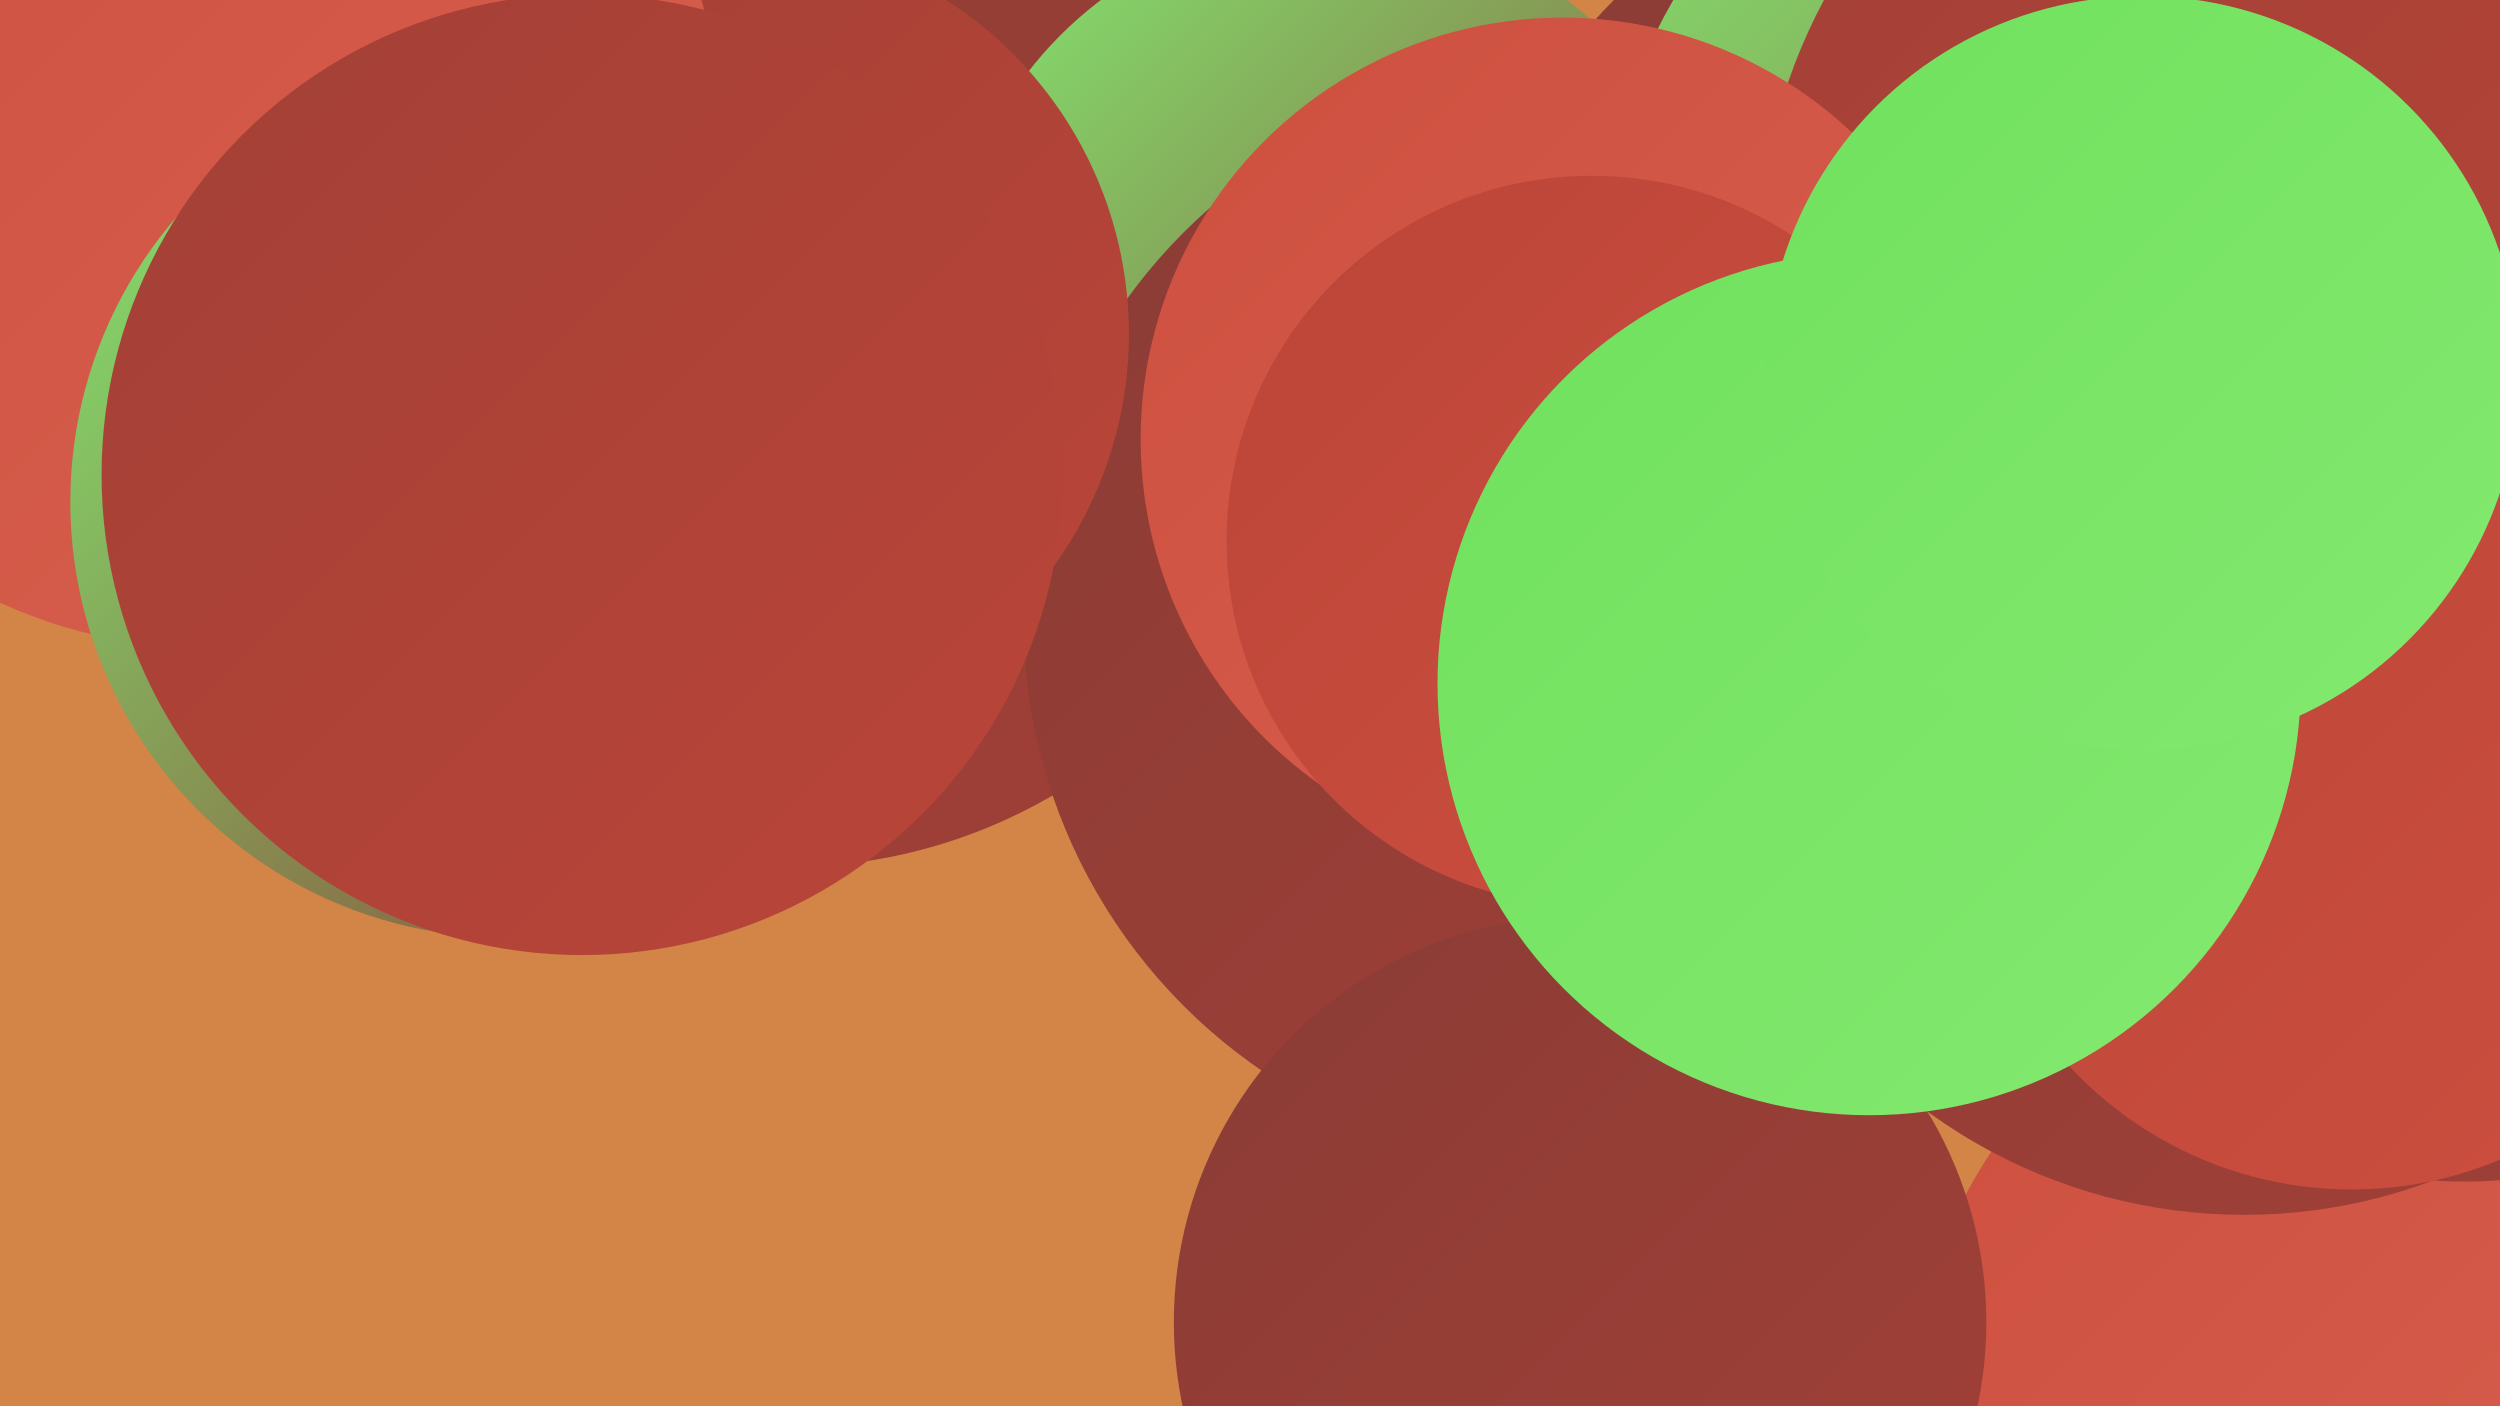
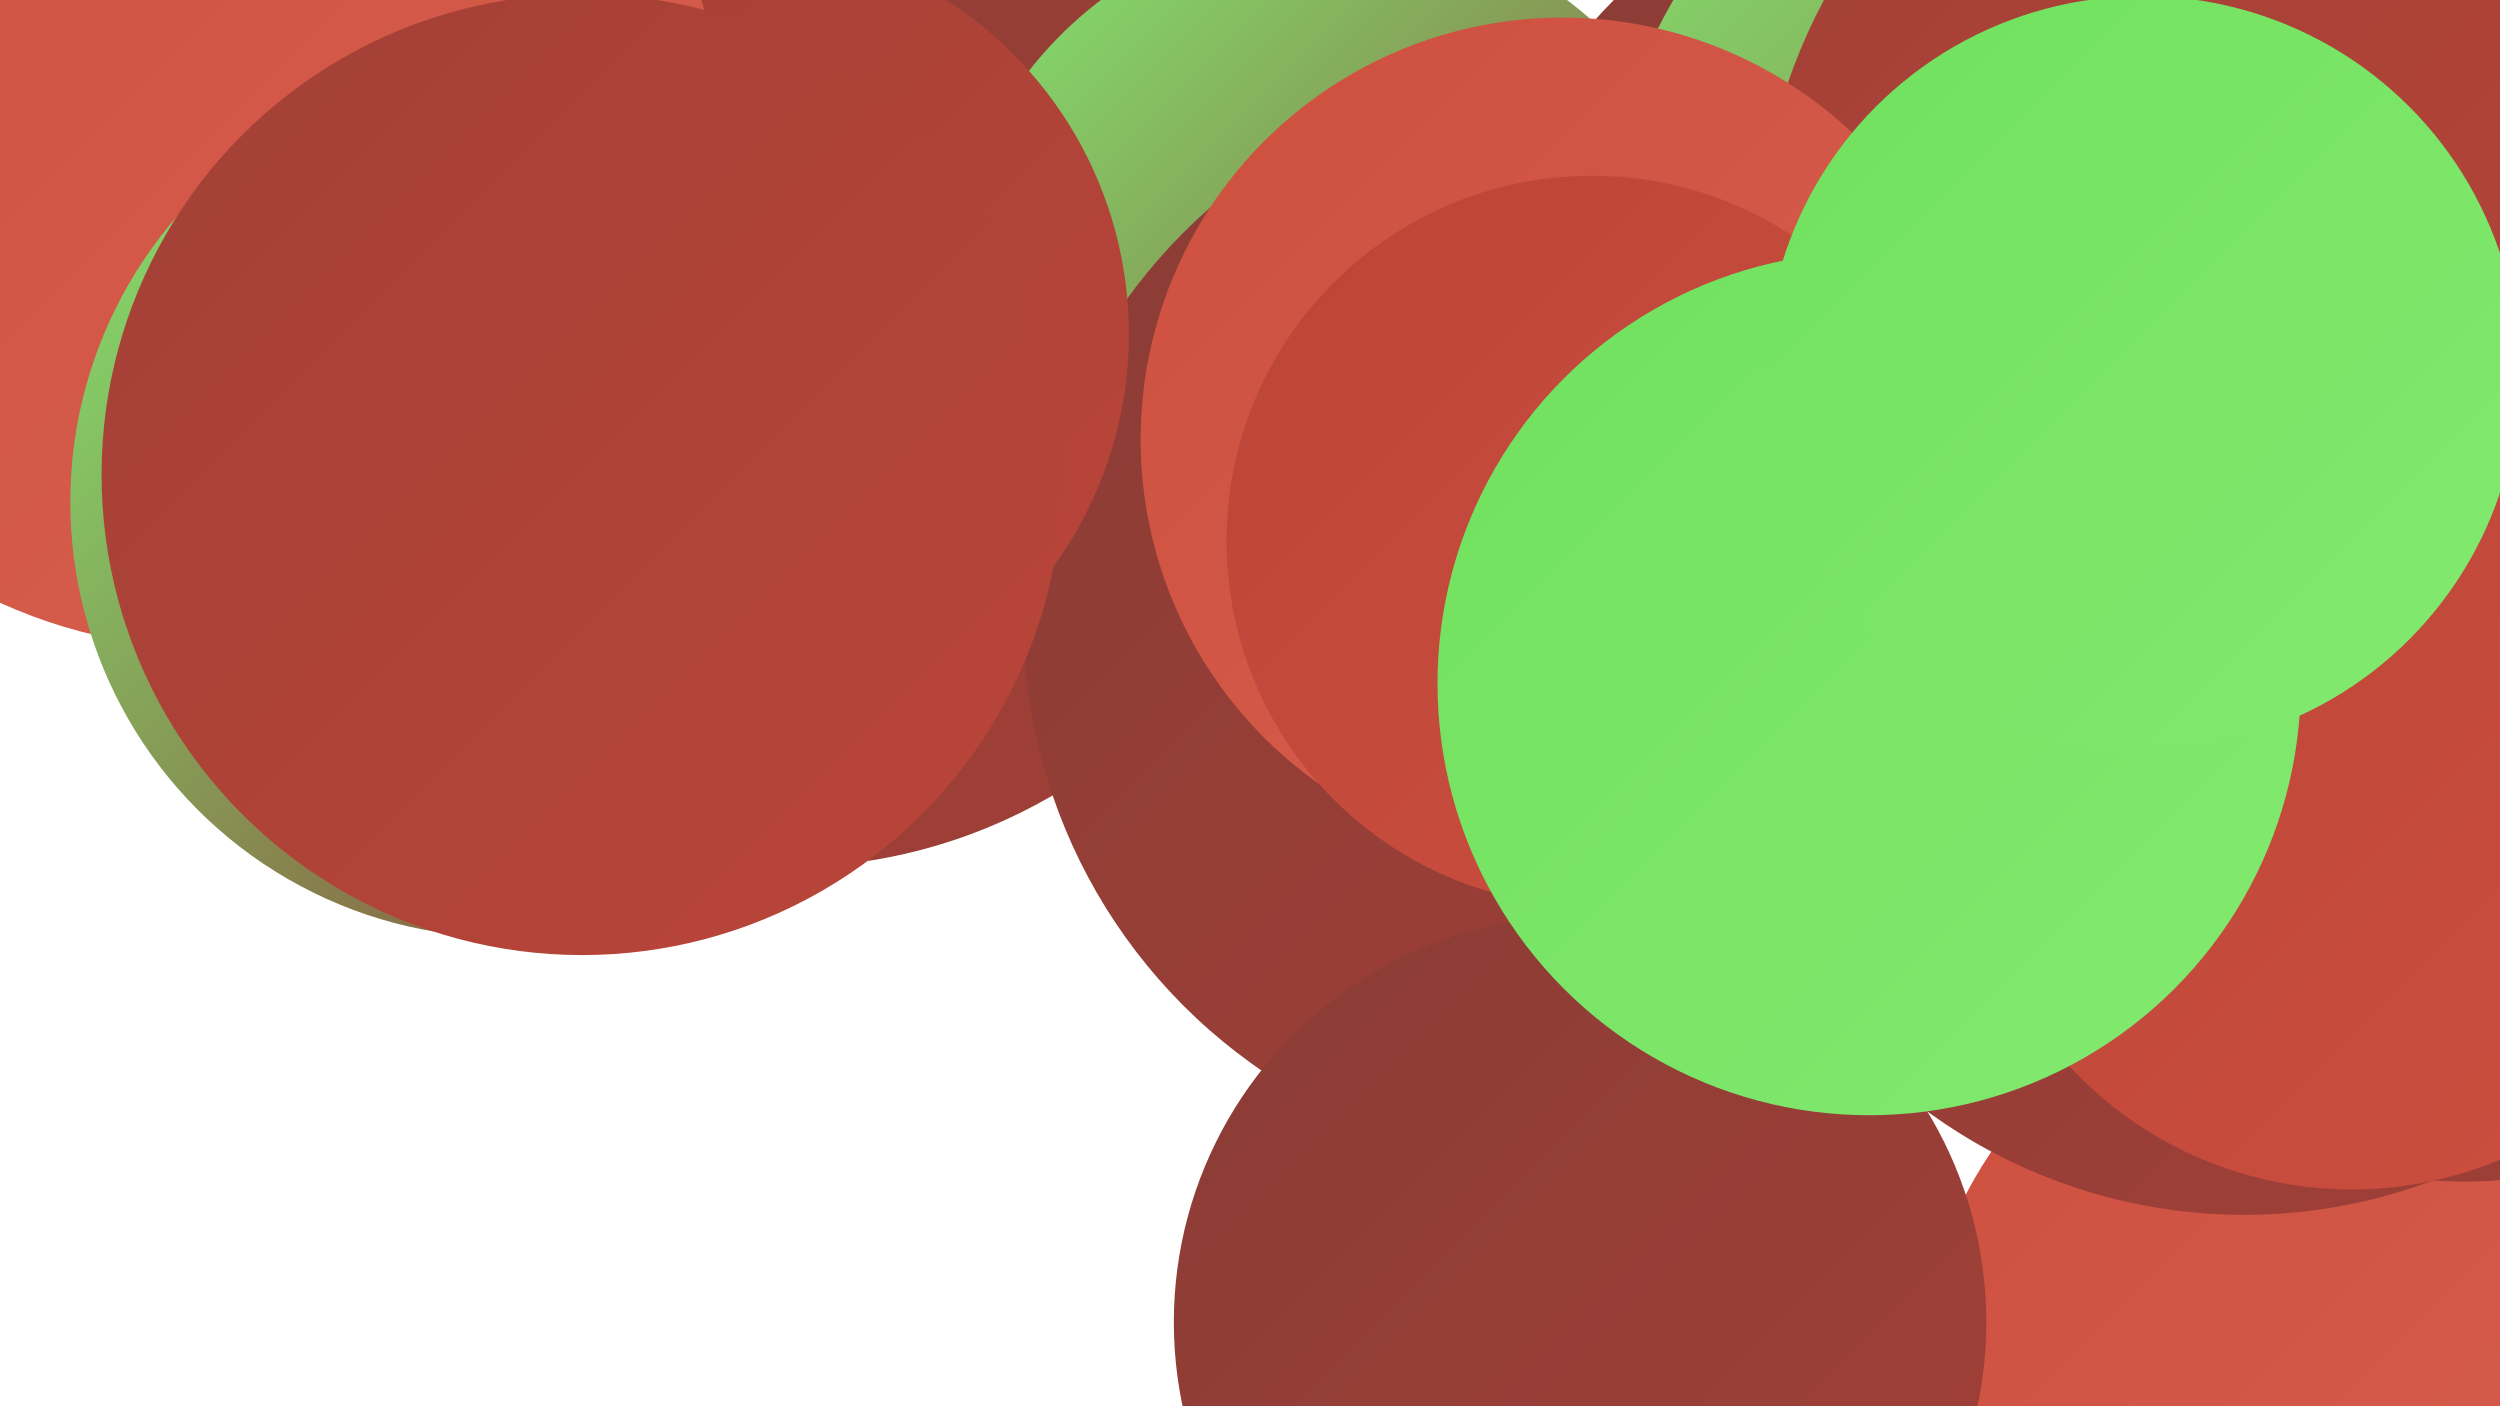
<svg xmlns="http://www.w3.org/2000/svg" width="1280" height="720">
  <defs>
    <linearGradient id="grad0" x1="0%" y1="0%" x2="100%" y2="100%">
      <stop offset="0%" style="stop-color:#8a3c36;stop-opacity:1" />
      <stop offset="100%" style="stop-color:#a24037;stop-opacity:1" />
    </linearGradient>
    <linearGradient id="grad1" x1="0%" y1="0%" x2="100%" y2="100%">
      <stop offset="0%" style="stop-color:#a24037;stop-opacity:1" />
      <stop offset="100%" style="stop-color:#bb4538;stop-opacity:1" />
    </linearGradient>
    <linearGradient id="grad2" x1="0%" y1="0%" x2="100%" y2="100%">
      <stop offset="0%" style="stop-color:#bb4538;stop-opacity:1" />
      <stop offset="100%" style="stop-color:#cd4f3f;stop-opacity:1" />
    </linearGradient>
    <linearGradient id="grad3" x1="0%" y1="0%" x2="100%" y2="100%">
      <stop offset="0%" style="stop-color:#cd4f3f;stop-opacity:1" />
      <stop offset="100%" style="stop-color:#d8604e;stop-opacity:1" />
    </linearGradient>
    <linearGradient id="grad4" x1="0%" y1="0%" x2="100%" y2="100%">
      <stop offset="0%" style="stop-color:#d8604e;stop-opacity:1" />
      <stop offset="100%" style="stop-color:#71e15e;stop-opacity:1" />
    </linearGradient>
    <linearGradient id="grad5" x1="0%" y1="0%" x2="100%" y2="100%">
      <stop offset="0%" style="stop-color:#71e15e;stop-opacity:1" />
      <stop offset="100%" style="stop-color:#83e970;stop-opacity:1" />
    </linearGradient>
    <linearGradient id="grad6" x1="0%" y1="0%" x2="100%" y2="100%">
      <stop offset="0%" style="stop-color:#83e970;stop-opacity:1" />
      <stop offset="100%" style="stop-color:#8a3c36;stop-opacity:1" />
    </linearGradient>
  </defs>
-   <rect width="1280" height="720" fill="#d38447" />
  <circle cx="1200" cy="712" r="218" fill="url(#grad3)" />
  <circle cx="403" cy="174" r="270" fill="url(#grad0)" />
  <circle cx="1248" cy="224" r="197" fill="url(#grad5)" />
  <circle cx="683" cy="158" r="198" fill="url(#grad6)" />
  <circle cx="1149" cy="347" r="275" fill="url(#grad0)" />
  <circle cx="804" cy="317" r="280" fill="url(#grad0)" />
  <circle cx="1023" cy="195" r="277" fill="url(#grad0)" />
  <circle cx="1105" cy="144" r="287" fill="url(#grad6)" />
  <circle cx="375" cy="171" r="203" fill="url(#grad1)" />
  <circle cx="1186" cy="135" r="286" fill="url(#grad1)" />
  <circle cx="1262" cy="394" r="211" fill="url(#grad0)" />
  <circle cx="800" cy="225" r="216" fill="url(#grad3)" />
  <circle cx="809" cy="677" r="208" fill="url(#grad0)" />
  <circle cx="1204" cy="412" r="197" fill="url(#grad2)" />
  <circle cx="815" cy="277" r="187" fill="url(#grad2)" />
  <circle cx="108" cy="71" r="261" fill="url(#grad3)" />
  <circle cx="259" cy="257" r="223" fill="url(#grad6)" />
  <circle cx="957" cy="350" r="221" fill="url(#grad5)" />
  <circle cx="298" cy="243" r="246" fill="url(#grad1)" />
  <circle cx="1097" cy="191" r="193" fill="url(#grad5)" />
</svg>